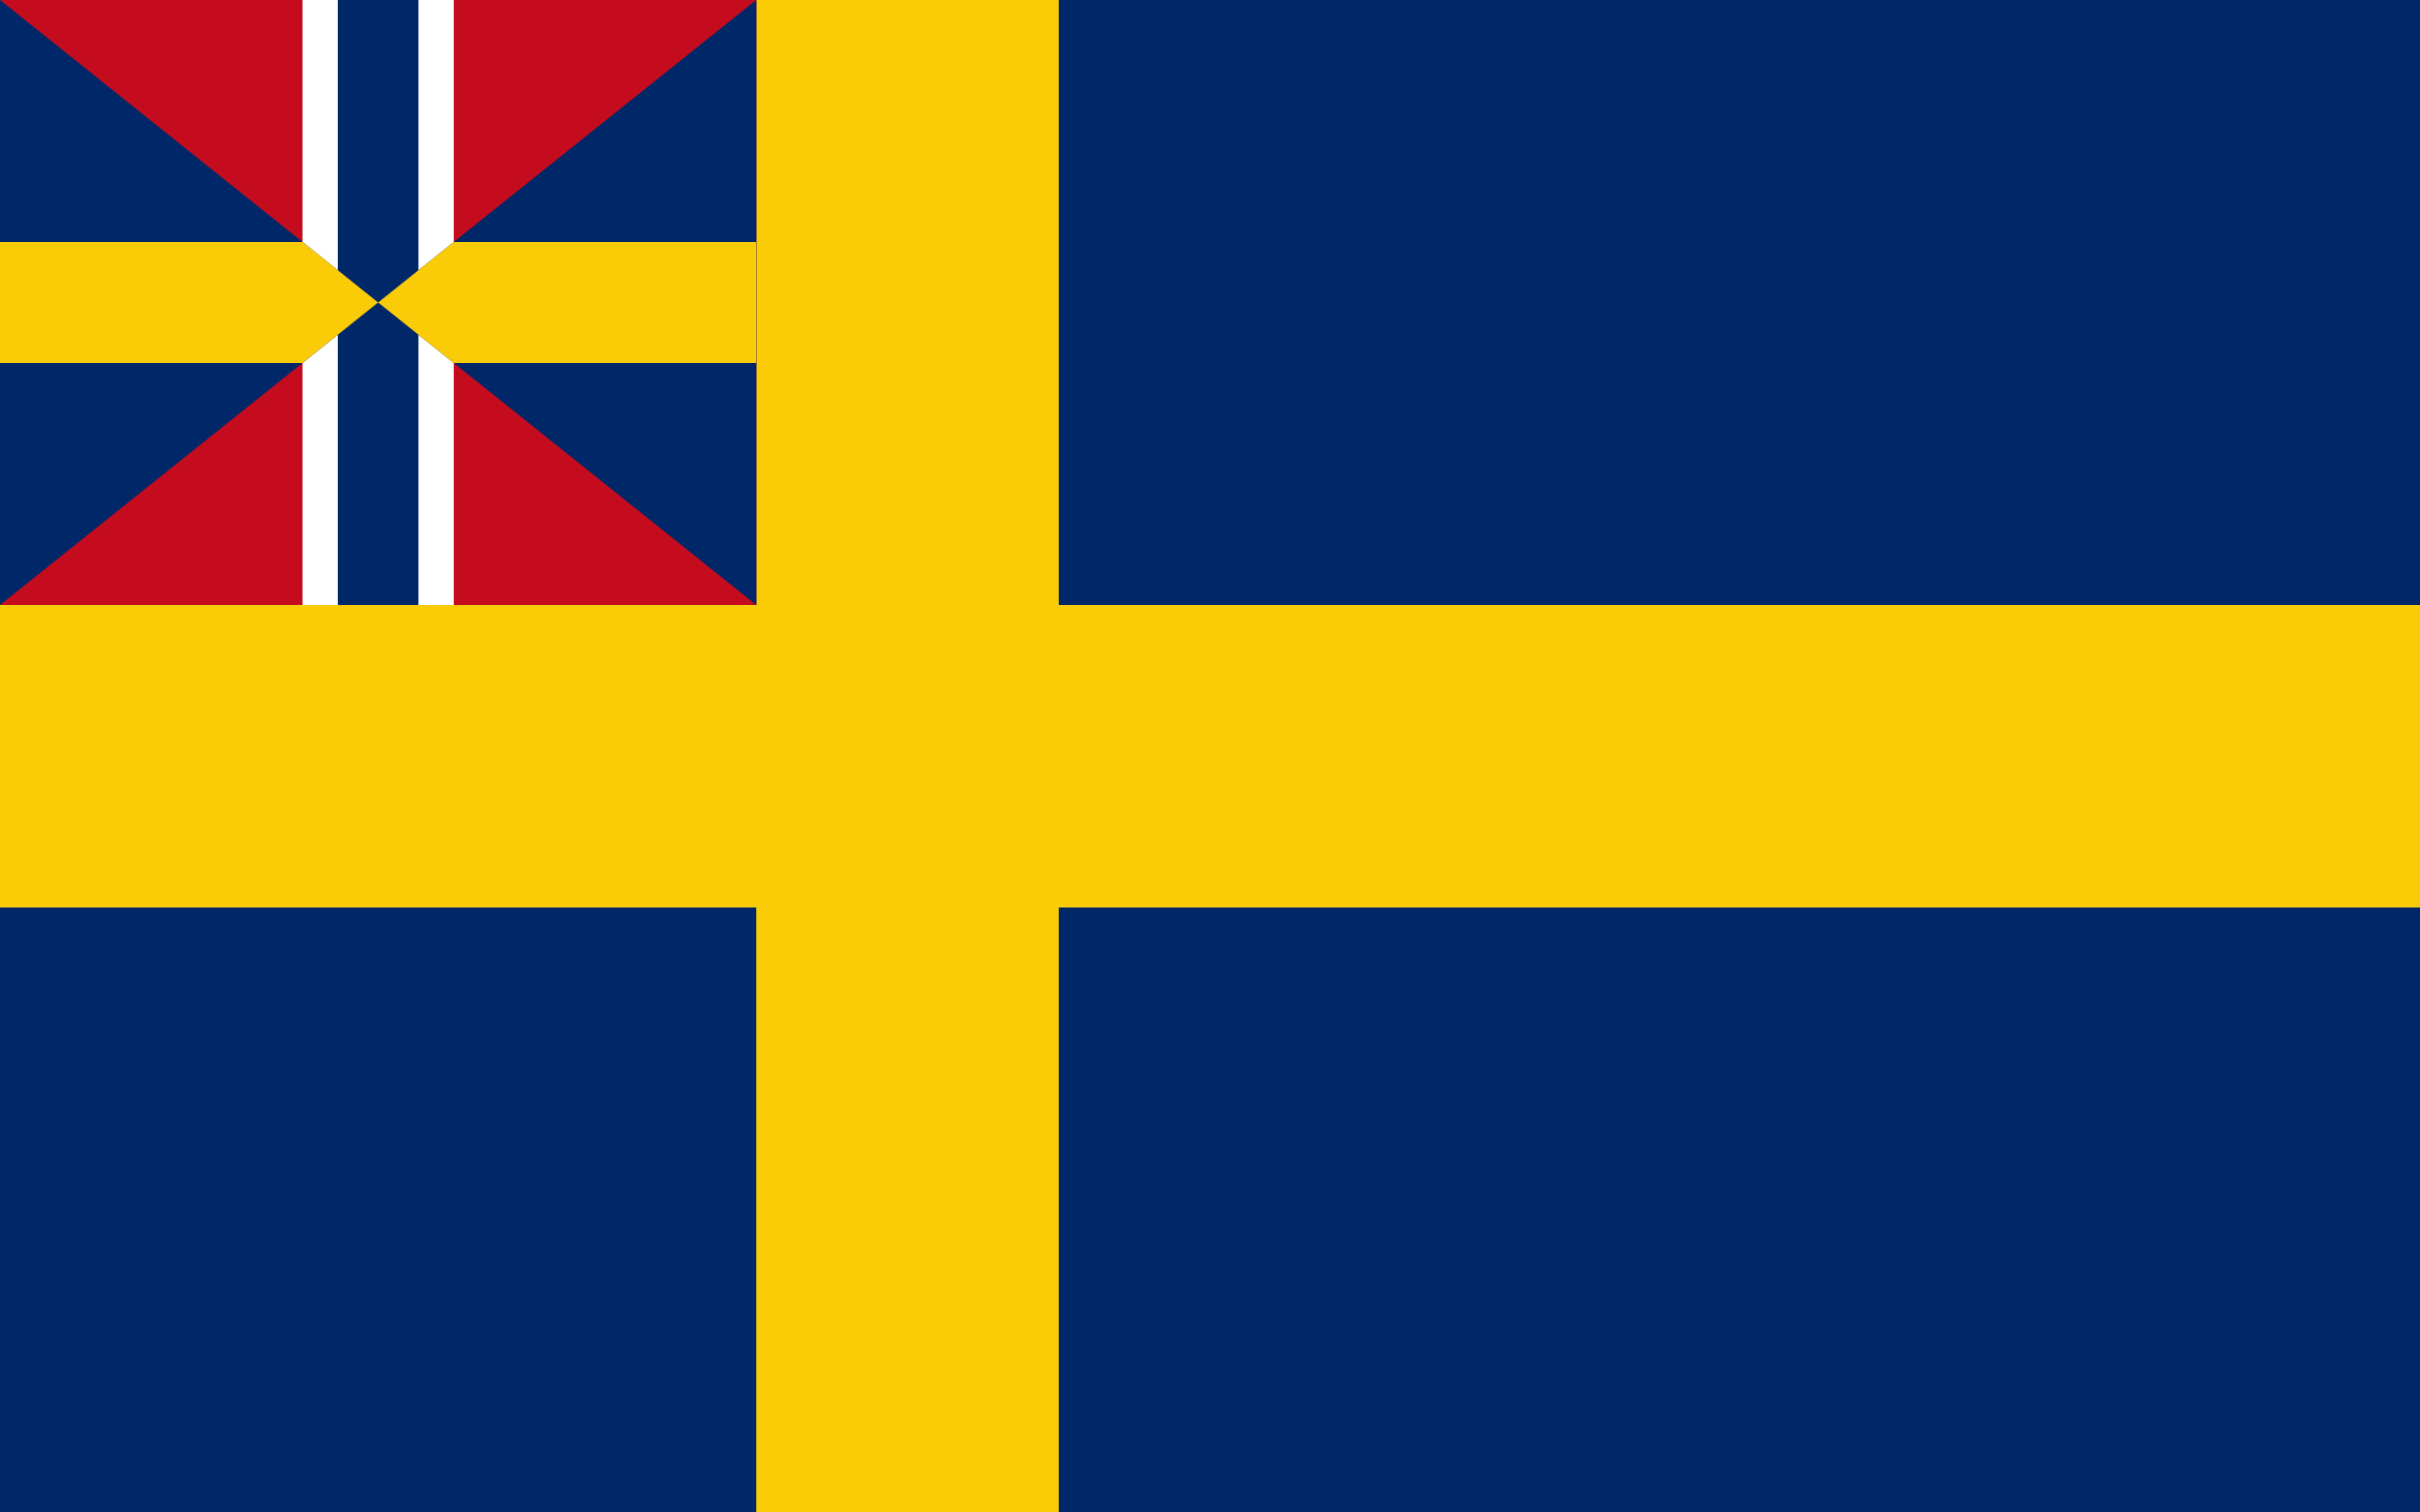
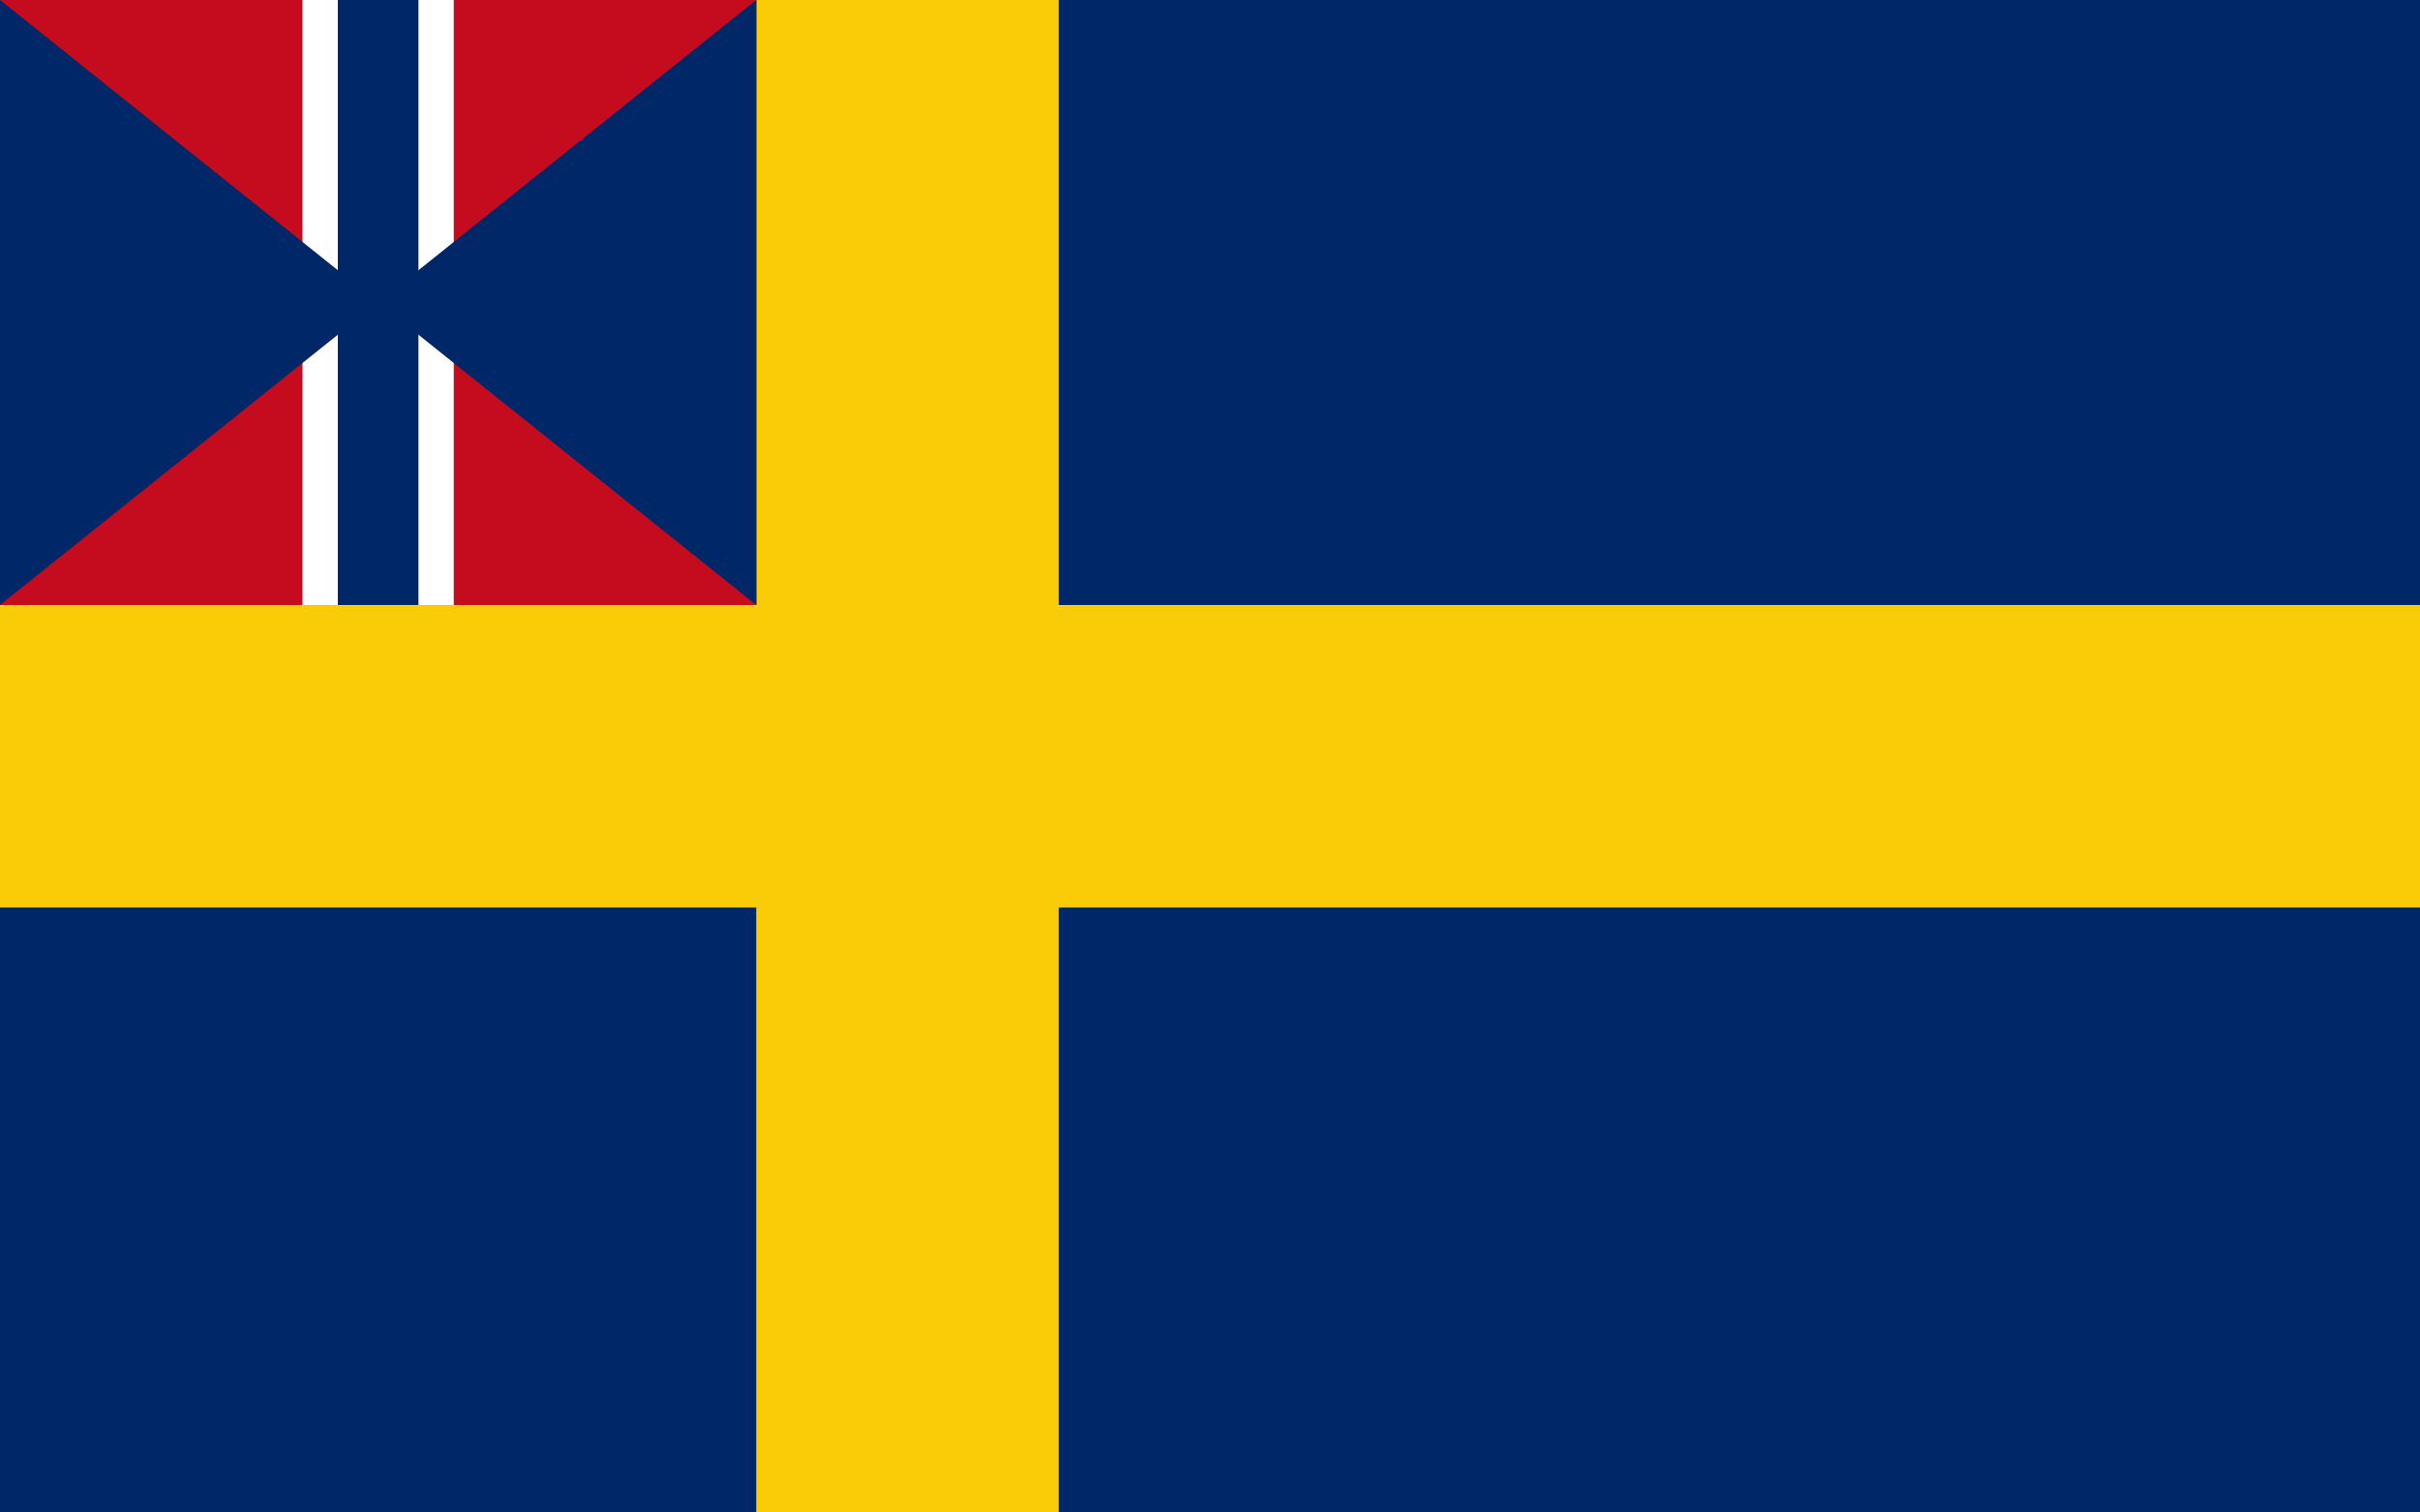
<svg xmlns="http://www.w3.org/2000/svg" width="1200" height="750" viewBox="0 0 240 150">
  <clipPath id="border">
    <path d="M0,0 37.5,30 0,60zM75,0 37.5,30 75,60z" />
  </clipPath>
  <rect fill="#002868" height="150" width="240" />
  <path d="M0,75 H240 M90,0 V150" stroke="#facc07" stroke-width="30" />
  <rect fill="#c50b1e" height="60" width="75" />
  <rect fill="#fff" x="30" height="60" width="15" />
  <rect fill="#002868" x="33.5" height="60" width="8" />
  <g clip-path="url(#border)">
    <rect fill="#002868" height="60" width="75" />
-     <rect fill="#facc07" y="24" height="12" width="75" />
  </g>
</svg>